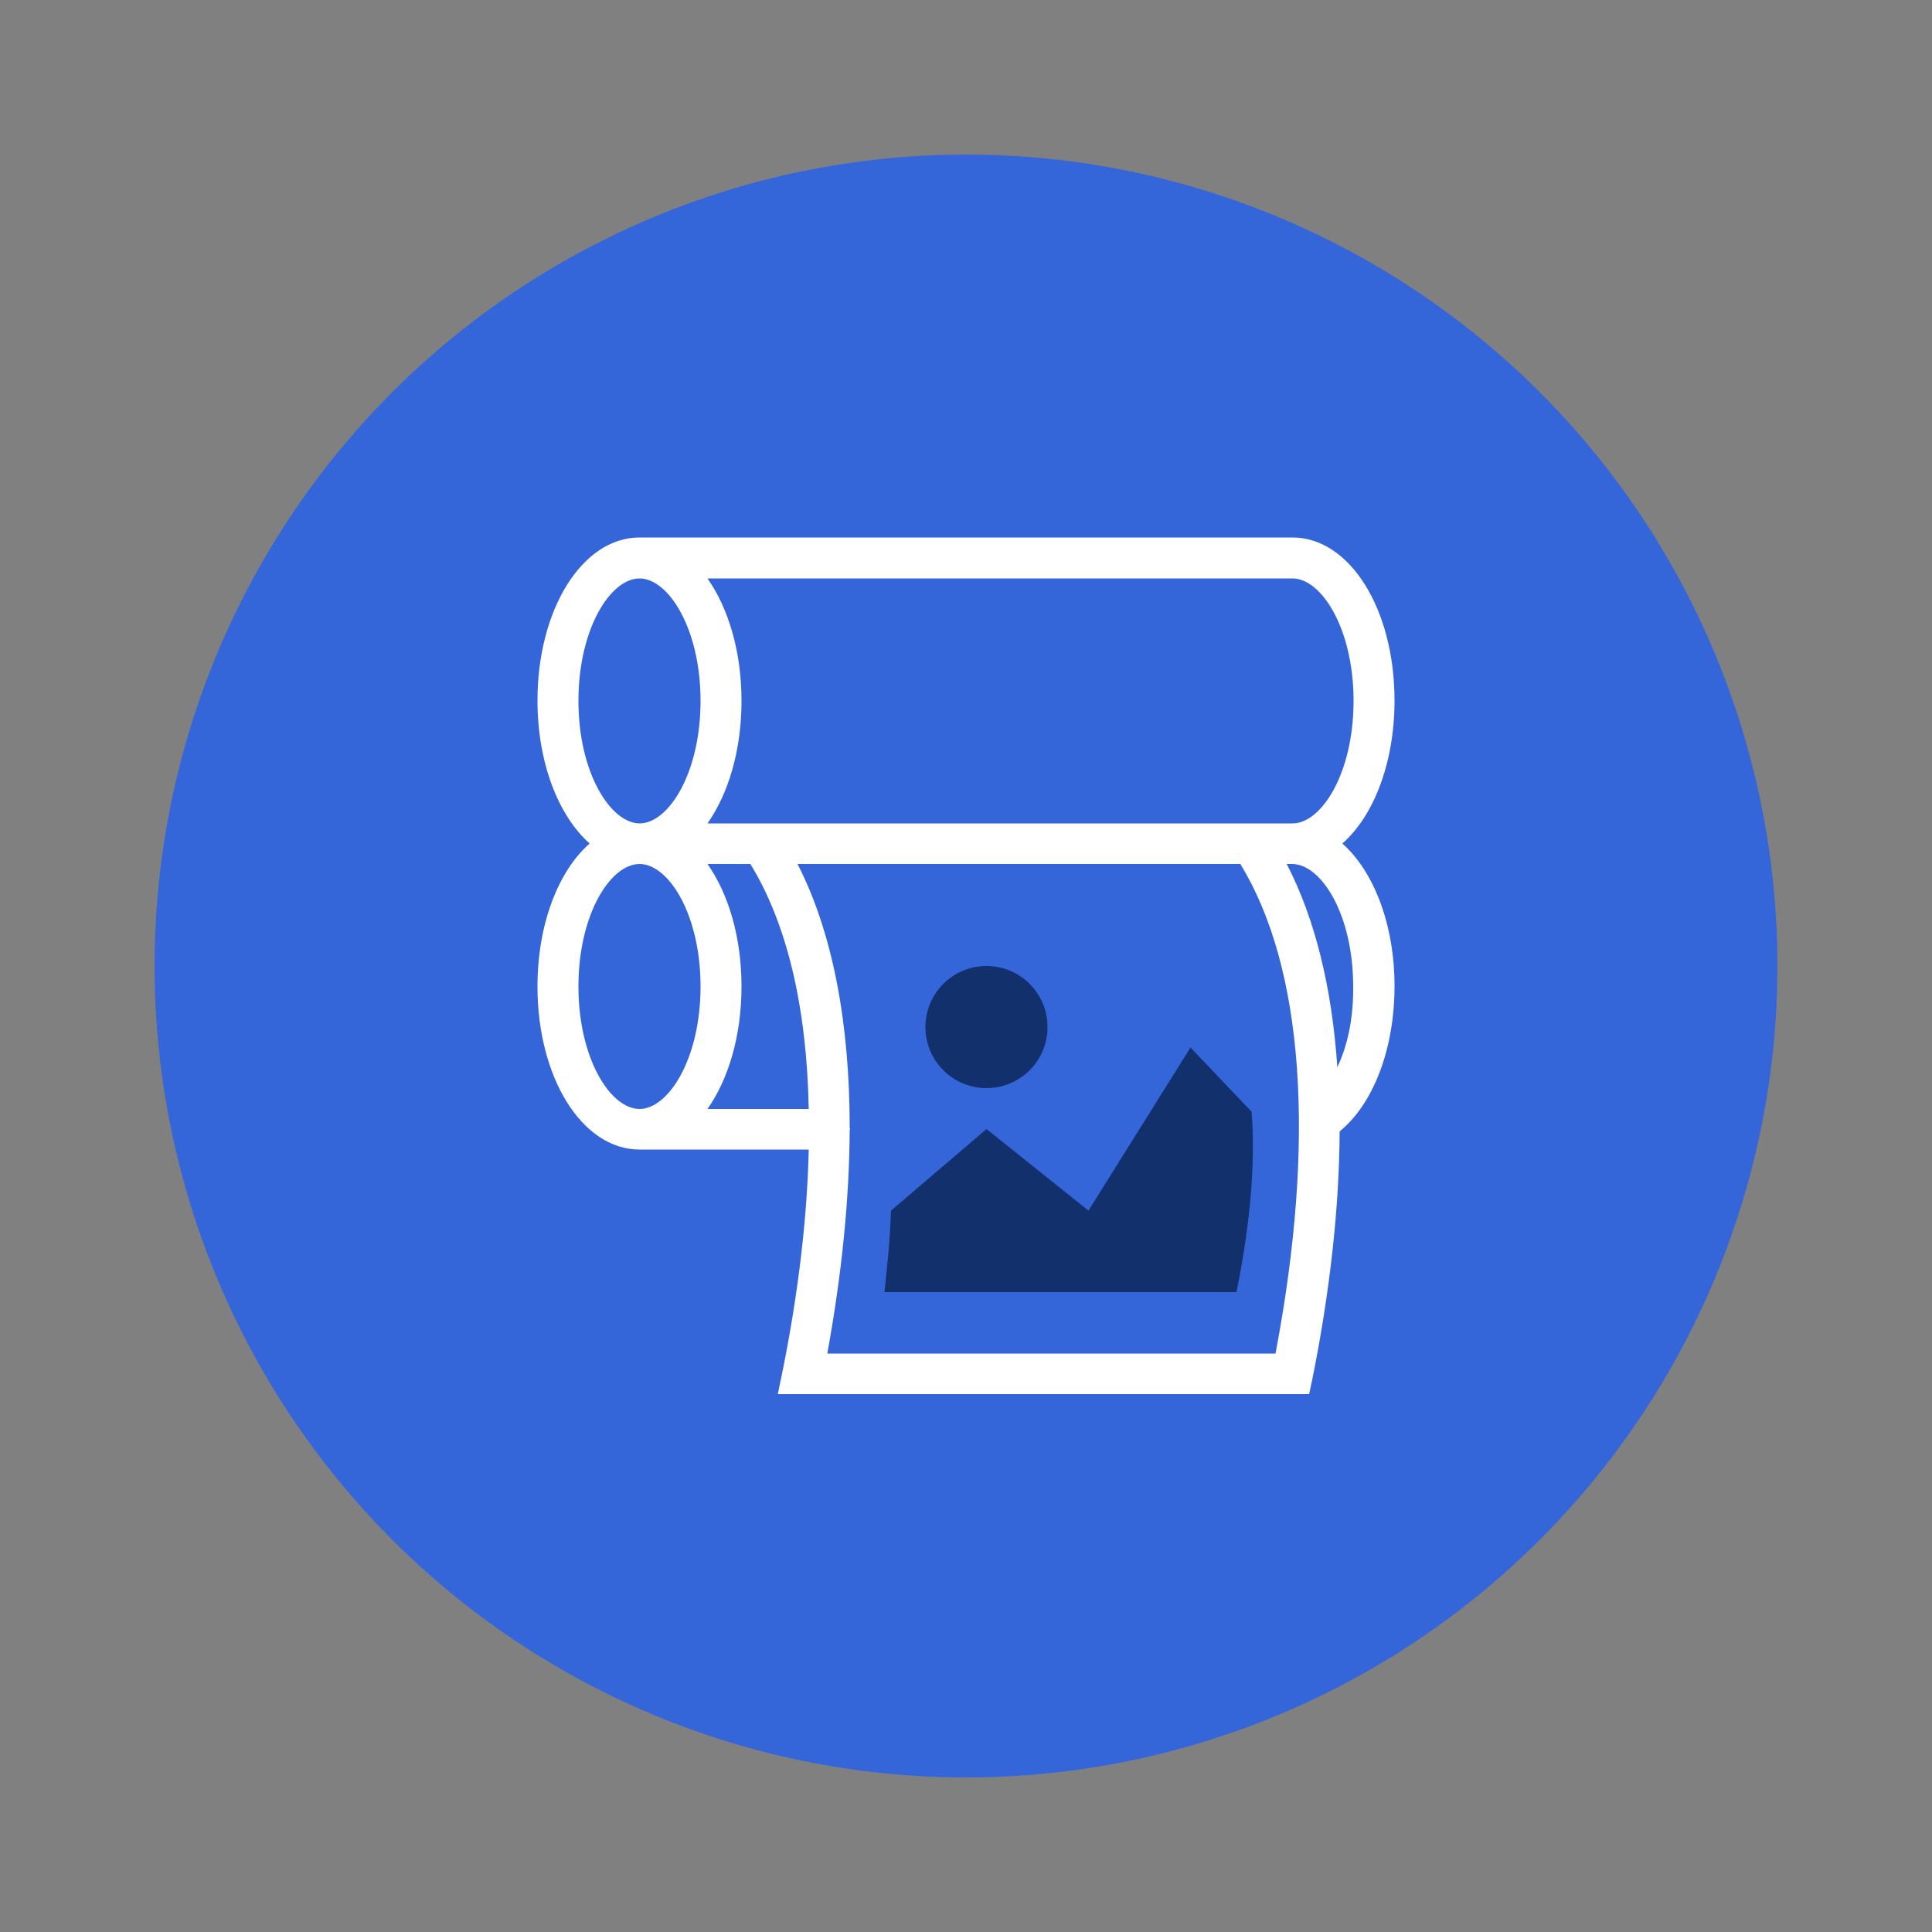
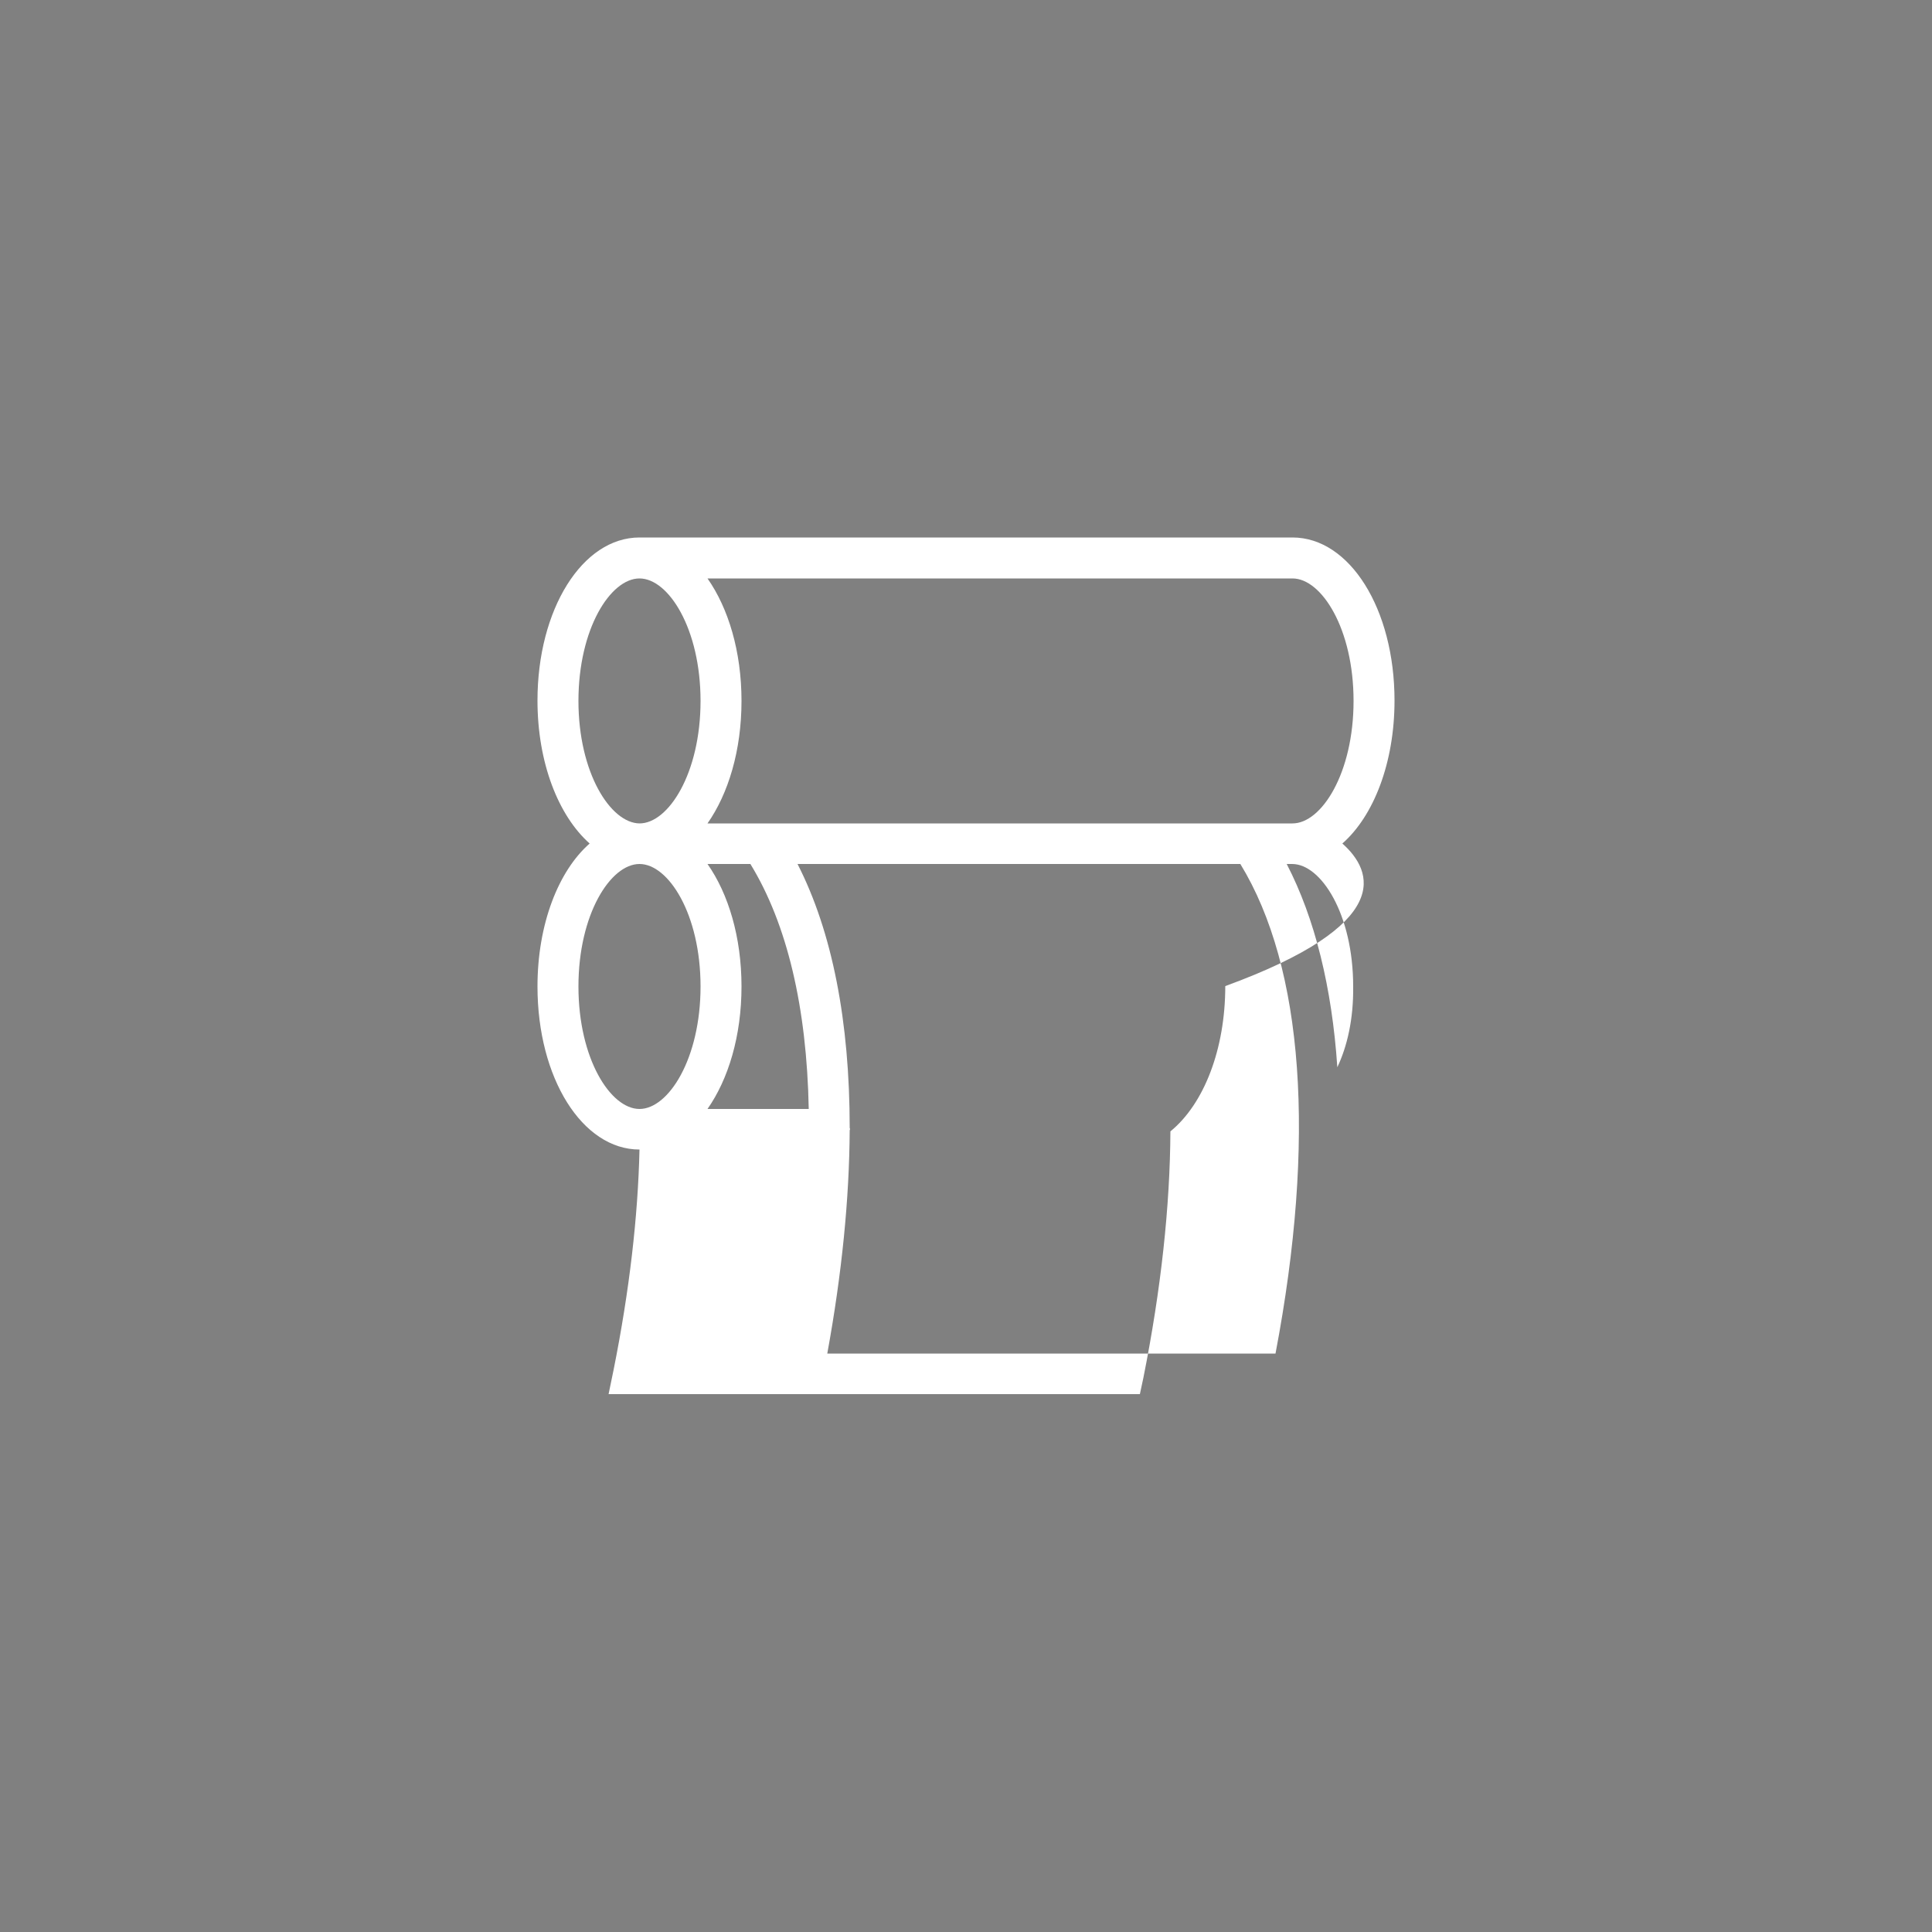
<svg xmlns="http://www.w3.org/2000/svg" x="0px" y="0px" viewBox="0 0 500 500" style="enable-background:new 0 0 500 500;" xml:space="preserve">
  <rect x="0" y="0" width="500" height="500" fill="#808080" stroke="none" />
  <style type="text/css"> .st0{fill:#3566D9;} .st1{fill:#FFFFFF;} .st2{fill:#12306B;} </style>
-   <circle class="st0" cx="250" cy="250" r="210" />
  <g>
-     <path class="st1" d="M347.4,218.3c8.1-7.1,13.5-20.9,13.5-37c0-23.7-11.6-42.2-26.4-42.2h-169c-14.8,0-26.4,18.6-26.4,42.2 c0,16.1,5.4,29.8,13.5,37c-8.1,7.1-13.5,20.9-13.5,37c0,23.7,11.6,42.2,26.4,42.2h43.8c-0.4,17.4-2.6,36.5-6.7,57l-1.3,6.3h137.5 l0.9-4.2c4.6-23,6.9-44.5,7-63.8c8.7-7.1,14.2-21.3,14.2-37.6C360.9,239.2,355.5,225.5,347.4,218.3z M350.3,181.4 c0,18.7-8.3,31.7-15.8,31.7h-7.7H187.3h-4.2c5.4-7.7,8.8-18.9,8.8-31.7c0-12.8-3.4-24-8.8-31.7h151.4 C342,149.7,350.3,162.7,350.3,181.4z M194.2,223.6c9.5,15.5,14.6,37.1,15.1,63.4h-26.2c5.4-7.7,8.8-18.9,8.8-31.7 c0-12.8-3.4-24-8.8-31.7H194.2z M149.7,181.4c0-18.7,8.3-31.7,15.8-31.7c7.5,0,15.8,13,15.8,31.7c0,18.7-8.3,31.7-15.8,31.7 C158,213,149.7,200,149.7,181.4z M149.7,255.3c0-18.7,8.3-31.7,15.8-31.7c7.5,0,15.8,13,15.8,31.7c0,18.7-8.3,31.7-15.8,31.7 C158,287,149.7,274,149.7,255.3z M330.1,350.3h-116c3.8-20.8,5.7-40.1,5.8-57.8c0-0.1,0.1-0.2,0.1-0.3c0-0.1-0.1-0.2-0.1-0.3 c0-27.5-4.5-50.7-13.5-68.3H321C337.4,250.4,340.6,295.1,330.1,350.3z M346.1,276.2c-1.4-20.7-5.8-38.5-13.1-52.6h1.4 c7.5,0,15.8,13,15.8,31.7C350.3,263.9,348.6,270.9,346.1,276.2z" />
+     <path class="st1" d="M347.4,218.3c8.1-7.1,13.5-20.9,13.5-37c0-23.7-11.6-42.2-26.4-42.2h-169c-14.8,0-26.4,18.6-26.4,42.2 c0,16.1,5.4,29.8,13.5,37c-8.1,7.1-13.5,20.9-13.5,37c0,23.7,11.6,42.2,26.4,42.2c-0.4,17.4-2.6,36.5-6.7,57l-1.3,6.3h137.5 l0.9-4.2c4.6-23,6.9-44.5,7-63.8c8.7-7.1,14.2-21.3,14.2-37.6C360.9,239.2,355.5,225.5,347.4,218.3z M350.3,181.4 c0,18.7-8.3,31.7-15.8,31.7h-7.7H187.3h-4.2c5.4-7.7,8.8-18.9,8.8-31.7c0-12.8-3.4-24-8.8-31.7h151.4 C342,149.7,350.3,162.7,350.3,181.4z M194.2,223.6c9.5,15.5,14.6,37.1,15.1,63.4h-26.2c5.4-7.7,8.8-18.9,8.8-31.7 c0-12.8-3.4-24-8.8-31.7H194.2z M149.7,181.4c0-18.7,8.3-31.7,15.8-31.7c7.5,0,15.8,13,15.8,31.7c0,18.7-8.3,31.7-15.8,31.7 C158,213,149.7,200,149.7,181.4z M149.7,255.3c0-18.7,8.3-31.7,15.8-31.7c7.5,0,15.8,13,15.8,31.7c0,18.7-8.3,31.7-15.8,31.7 C158,287,149.7,274,149.7,255.3z M330.1,350.3h-116c3.8-20.8,5.7-40.1,5.8-57.8c0-0.1,0.1-0.2,0.1-0.3c0-0.1-0.1-0.2-0.1-0.3 c0-27.5-4.5-50.7-13.5-68.3H321C337.4,250.4,340.6,295.1,330.1,350.3z M346.1,276.2c-1.4-20.7-5.8-38.5-13.1-52.6h1.4 c7.5,0,15.8,13,15.8,31.7C350.3,263.9,348.6,270.9,346.1,276.2z" />
    <g>
-       <circle class="st2" cx="255.3" cy="265.8" r="15.8" />
-       <path class="st2" d="M323.9,287.7l-15.8-16.6l-26.4,42.2l-26.4-21.1l-24.7,21.1c-0.4,9.4-0.9,13.3-1.7,21.1H320 C323.8,315.8,324.9,299.6,323.9,287.7z" />
-     </g>
+       </g>
  </g>
</svg>